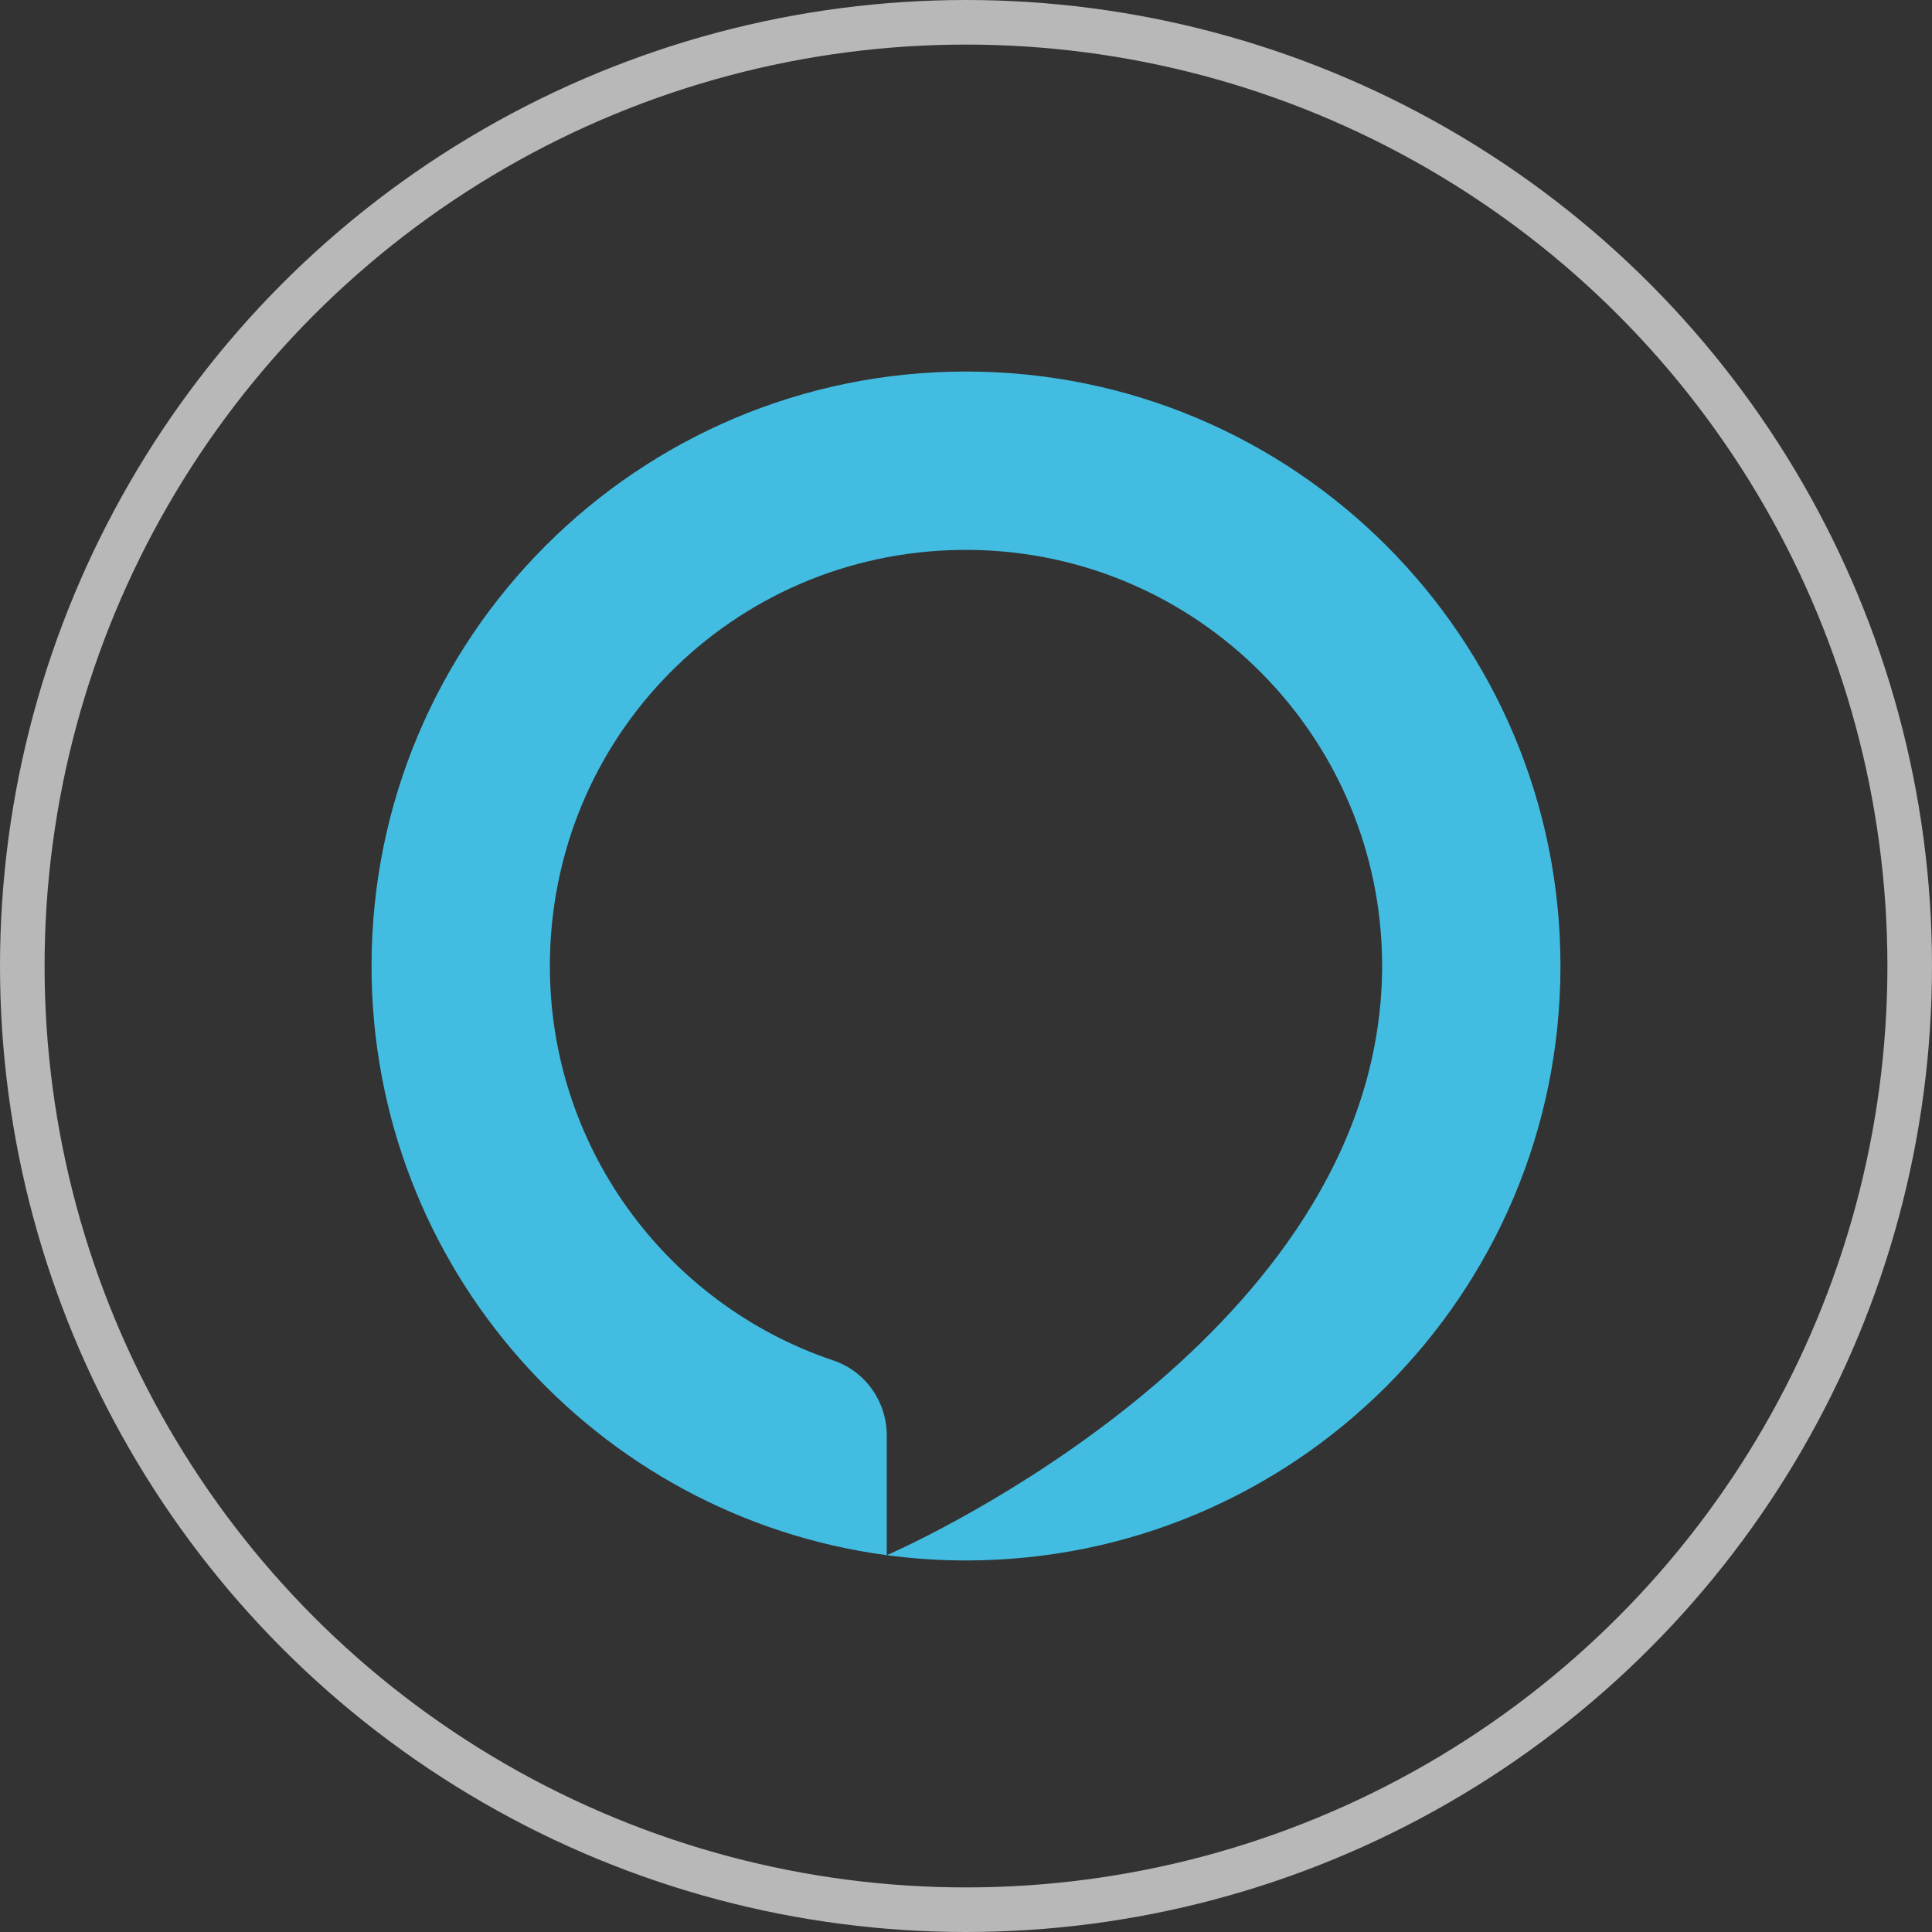
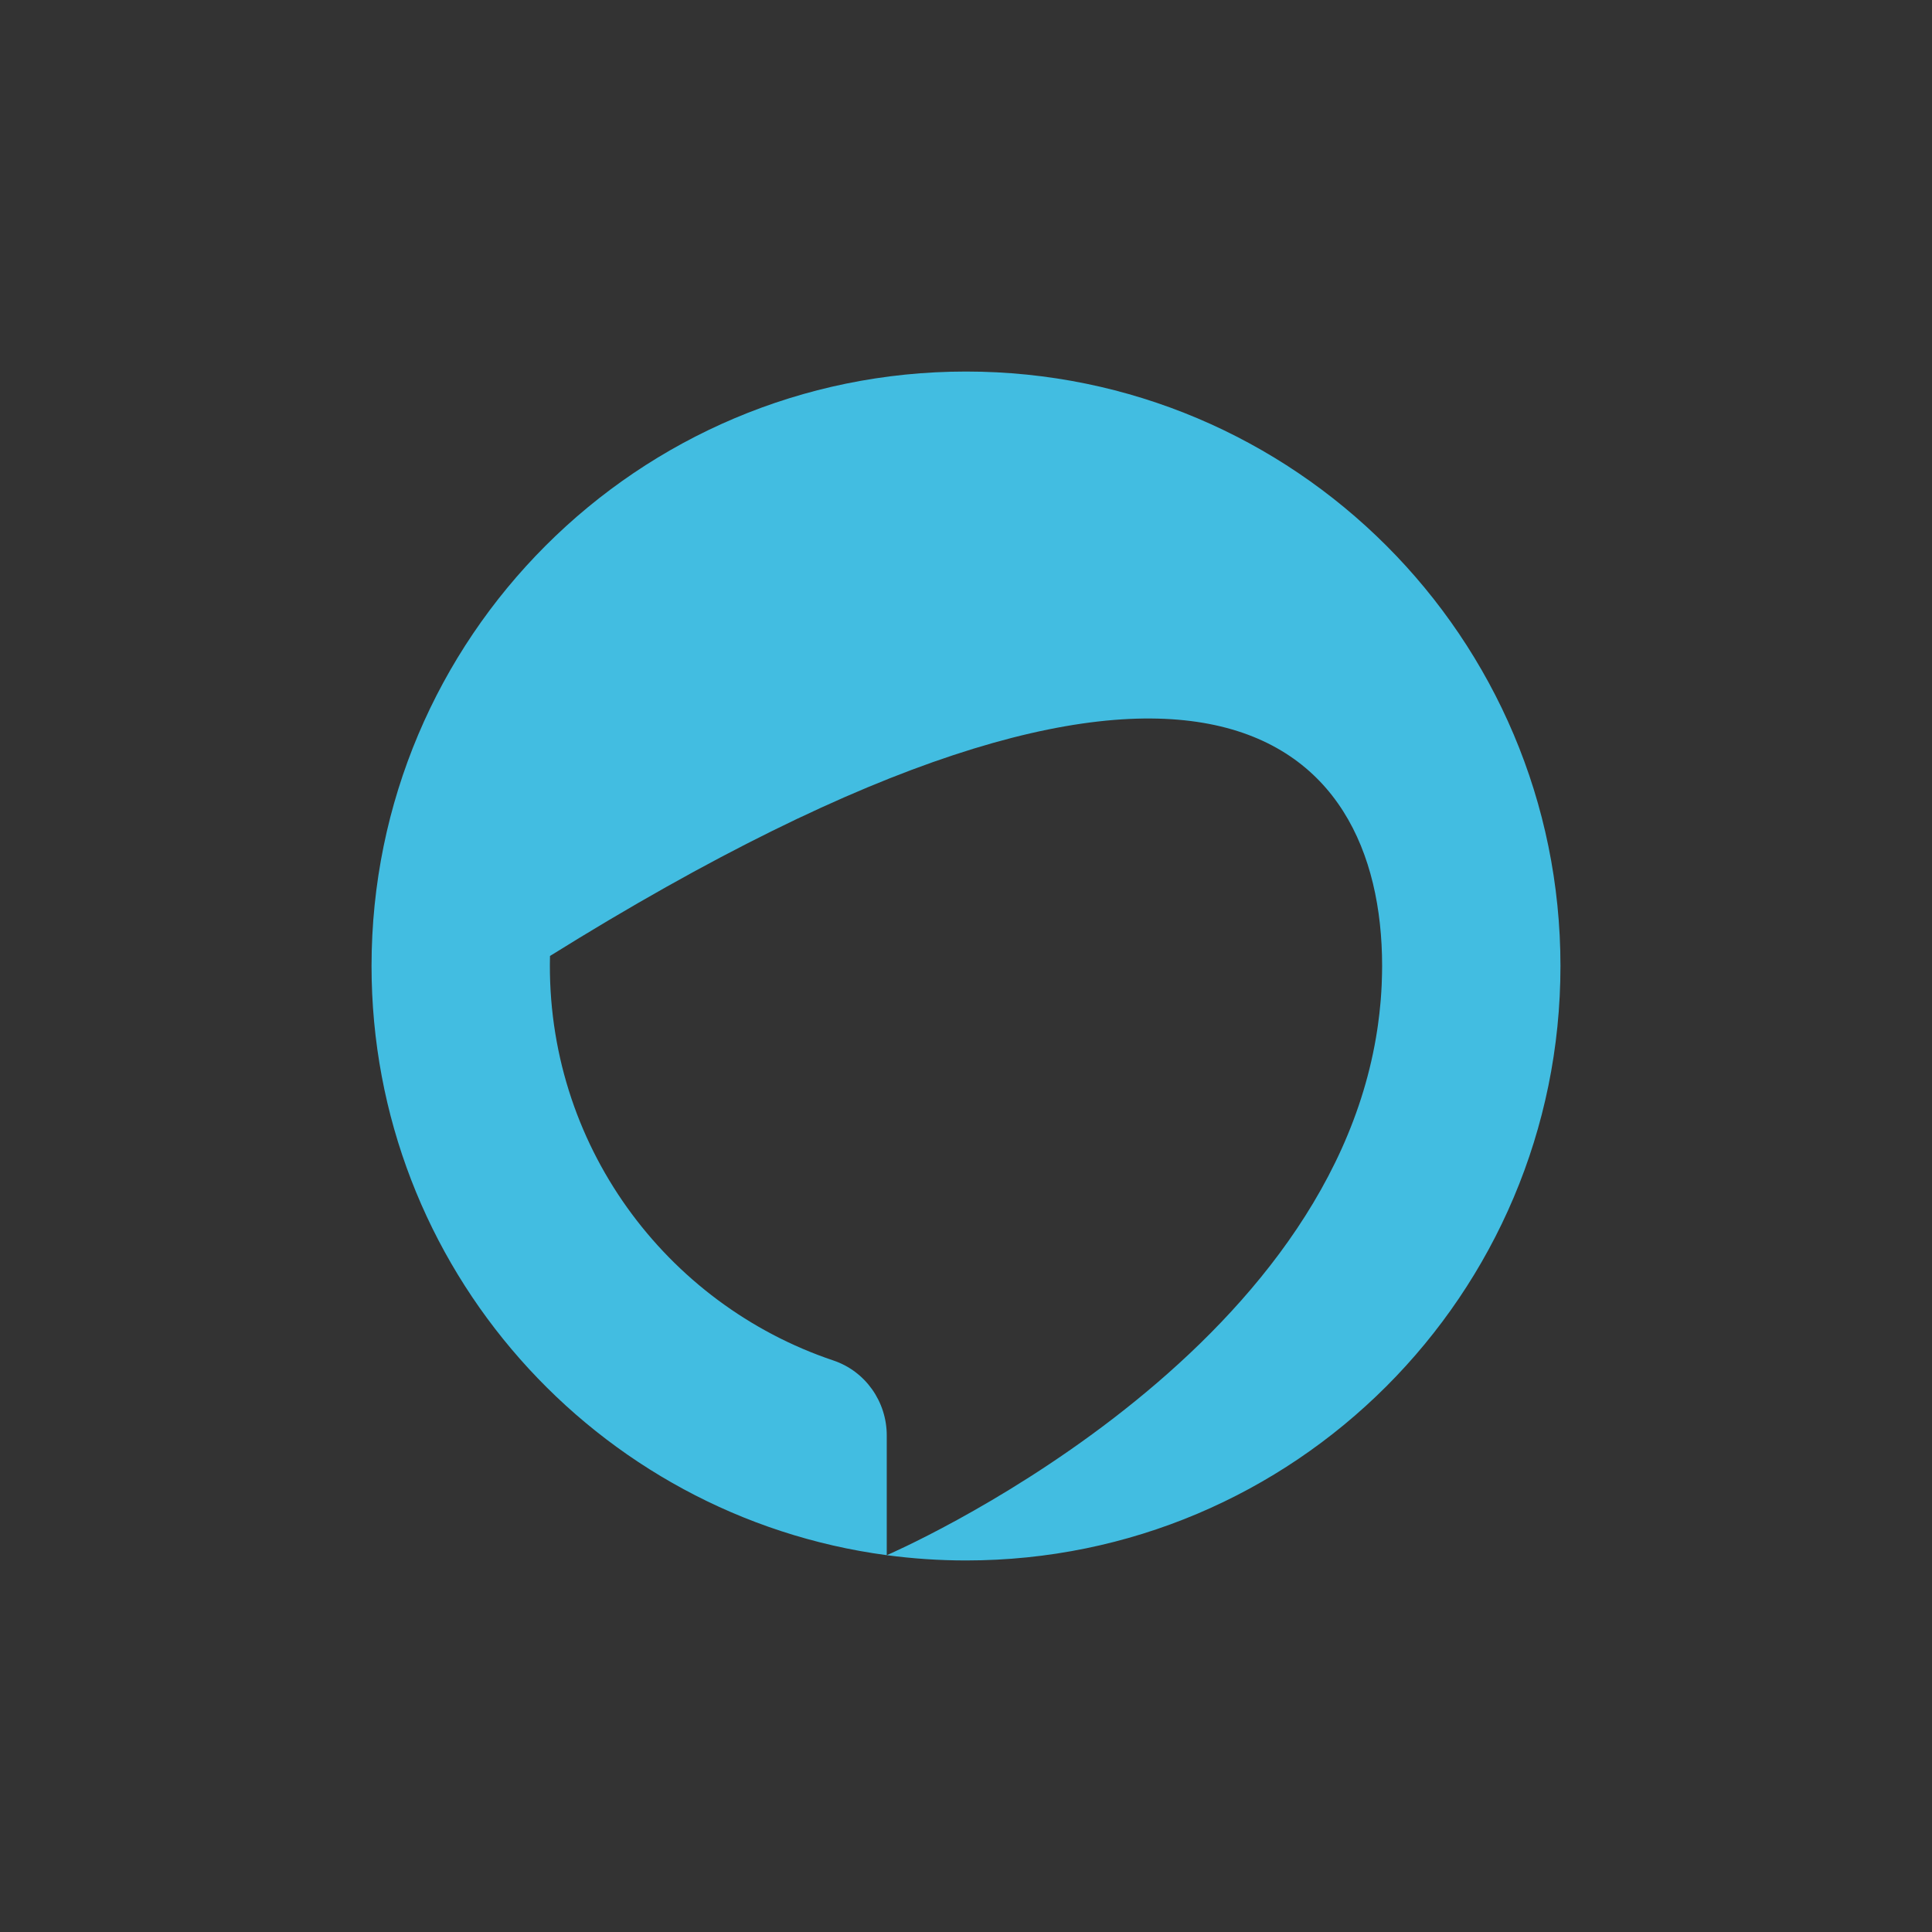
<svg xmlns="http://www.w3.org/2000/svg" width="52px" height="52px" viewBox="0 0 52 52" version="1.1">
  <rect x="0" y="0" width="52" height="52" fill="#333333" stroke="none" />
  <title>Alexa bulit in</title>
  <g id="web页面" stroke="none" stroke-width="1" fill="none" fill-rule="evenodd">
    <g id="light_Overview2" transform="translate(-584, -1945)">
      <g id="Alexa-bulit-in" transform="translate(584, 1945)">
-         <circle id="椭圆形" stroke-opacity="0.65" stroke="#FFFFFF" stroke-width="1.2" cx="26" cy="26" r="25.4" />
        <g id="旧-2" transform="translate(10, 10)" fill="#42BDE1">
-           <path d="M0,16 C0,24.113 6.039,30.815 13.867,31.858 L13.867,28.634 C13.867,27.725 13.293,26.908 12.432,26.618 C7.915,25.101 4.684,20.785 4.803,15.73 C4.948,9.577 9.961,4.738 16.115,4.801 C22.248,4.863 27.2,9.853 27.2,16 C27.2,16.14 27.196,16.279 27.191,16.418 C27.19,16.449 27.189,16.481 27.188,16.512 C27.182,16.641 27.174,16.769 27.164,16.897 C27.161,16.938 27.157,16.978 27.153,17.019 C27.145,17.108 27.136,17.197 27.126,17.285 C27.115,17.386 27.102,17.485 27.088,17.585 C27.082,17.63 27.075,17.676 27.068,17.721 C25.697,26.754 13.932,31.83 13.868,31.858 C14.566,31.951 15.277,32 16,32 C24.837,32 32,24.836 32,16 C32,7.163 24.837,0 16,0 C7.163,0 0,7.163 0,16 Z" id="旧" />
+           <path d="M0,16 C0,24.113 6.039,30.815 13.867,31.858 L13.867,28.634 C13.867,27.725 13.293,26.908 12.432,26.618 C7.915,25.101 4.684,20.785 4.803,15.73 C22.248,4.863 27.2,9.853 27.2,16 C27.2,16.14 27.196,16.279 27.191,16.418 C27.19,16.449 27.189,16.481 27.188,16.512 C27.182,16.641 27.174,16.769 27.164,16.897 C27.161,16.938 27.157,16.978 27.153,17.019 C27.145,17.108 27.136,17.197 27.126,17.285 C27.115,17.386 27.102,17.485 27.088,17.585 C27.082,17.63 27.075,17.676 27.068,17.721 C25.697,26.754 13.932,31.83 13.868,31.858 C14.566,31.951 15.277,32 16,32 C24.837,32 32,24.836 32,16 C32,7.163 24.837,0 16,0 C7.163,0 0,7.163 0,16 Z" id="旧" />
        </g>
      </g>
    </g>
  </g>
</svg>